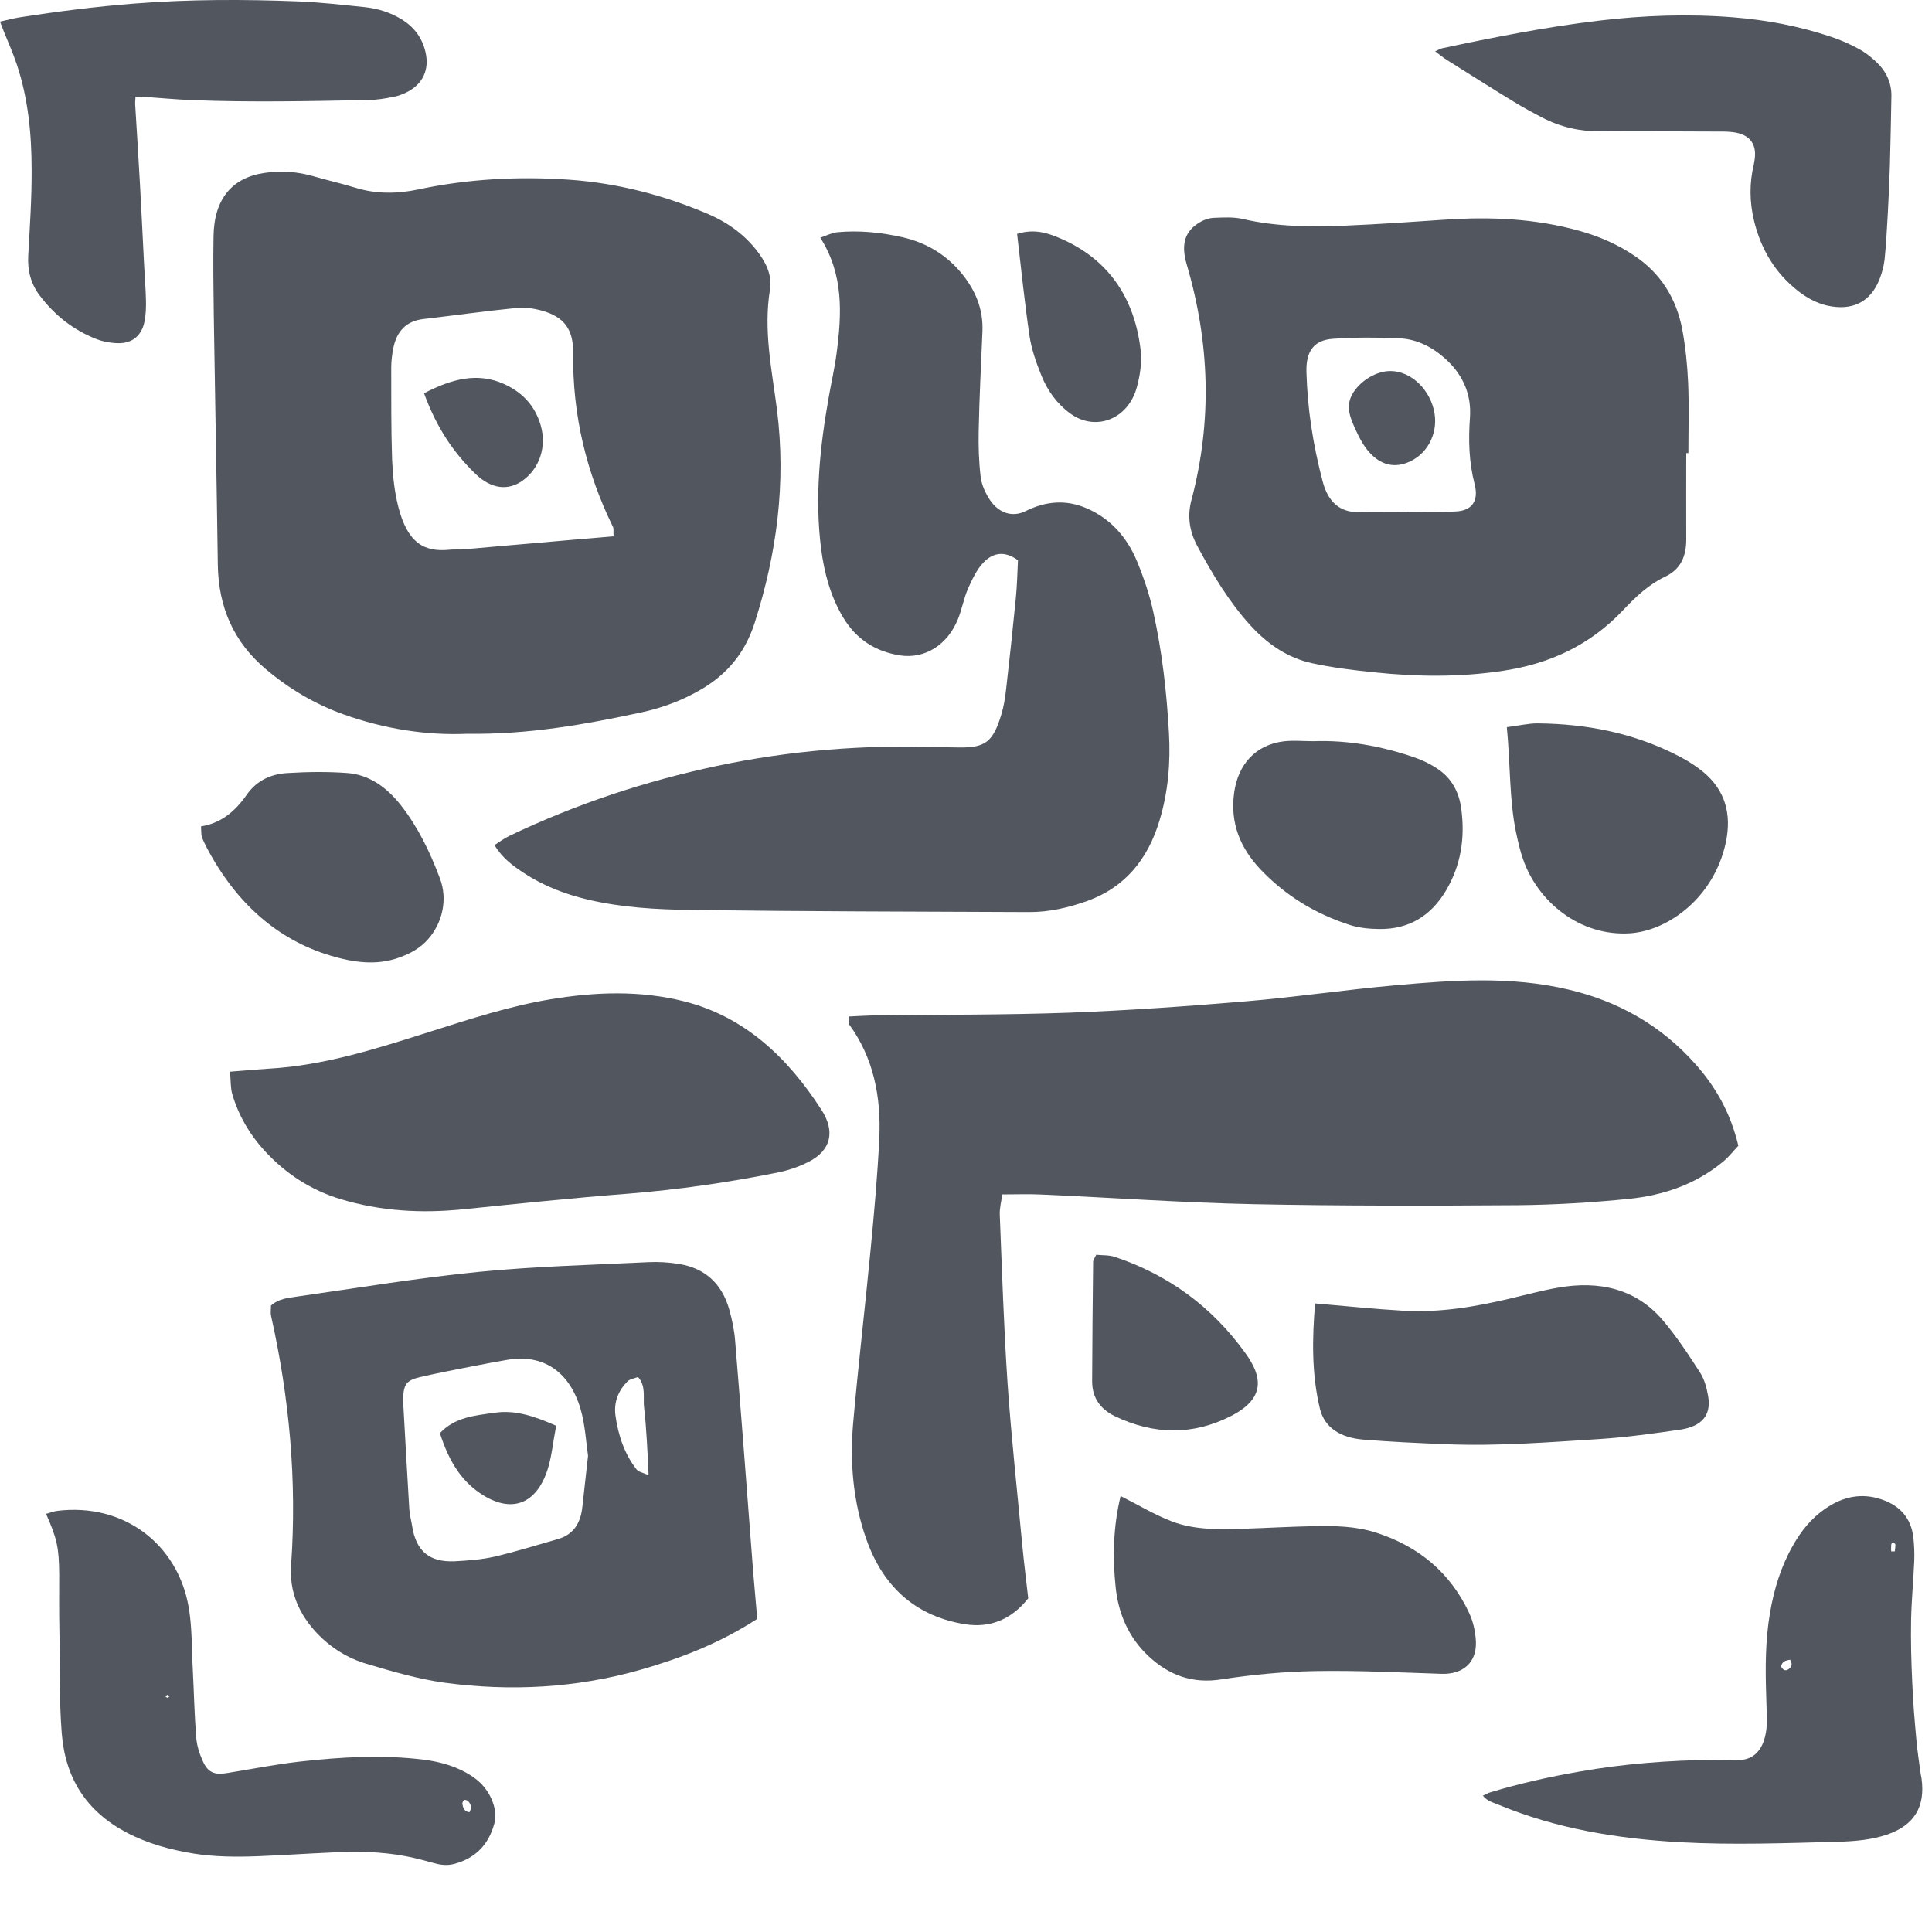
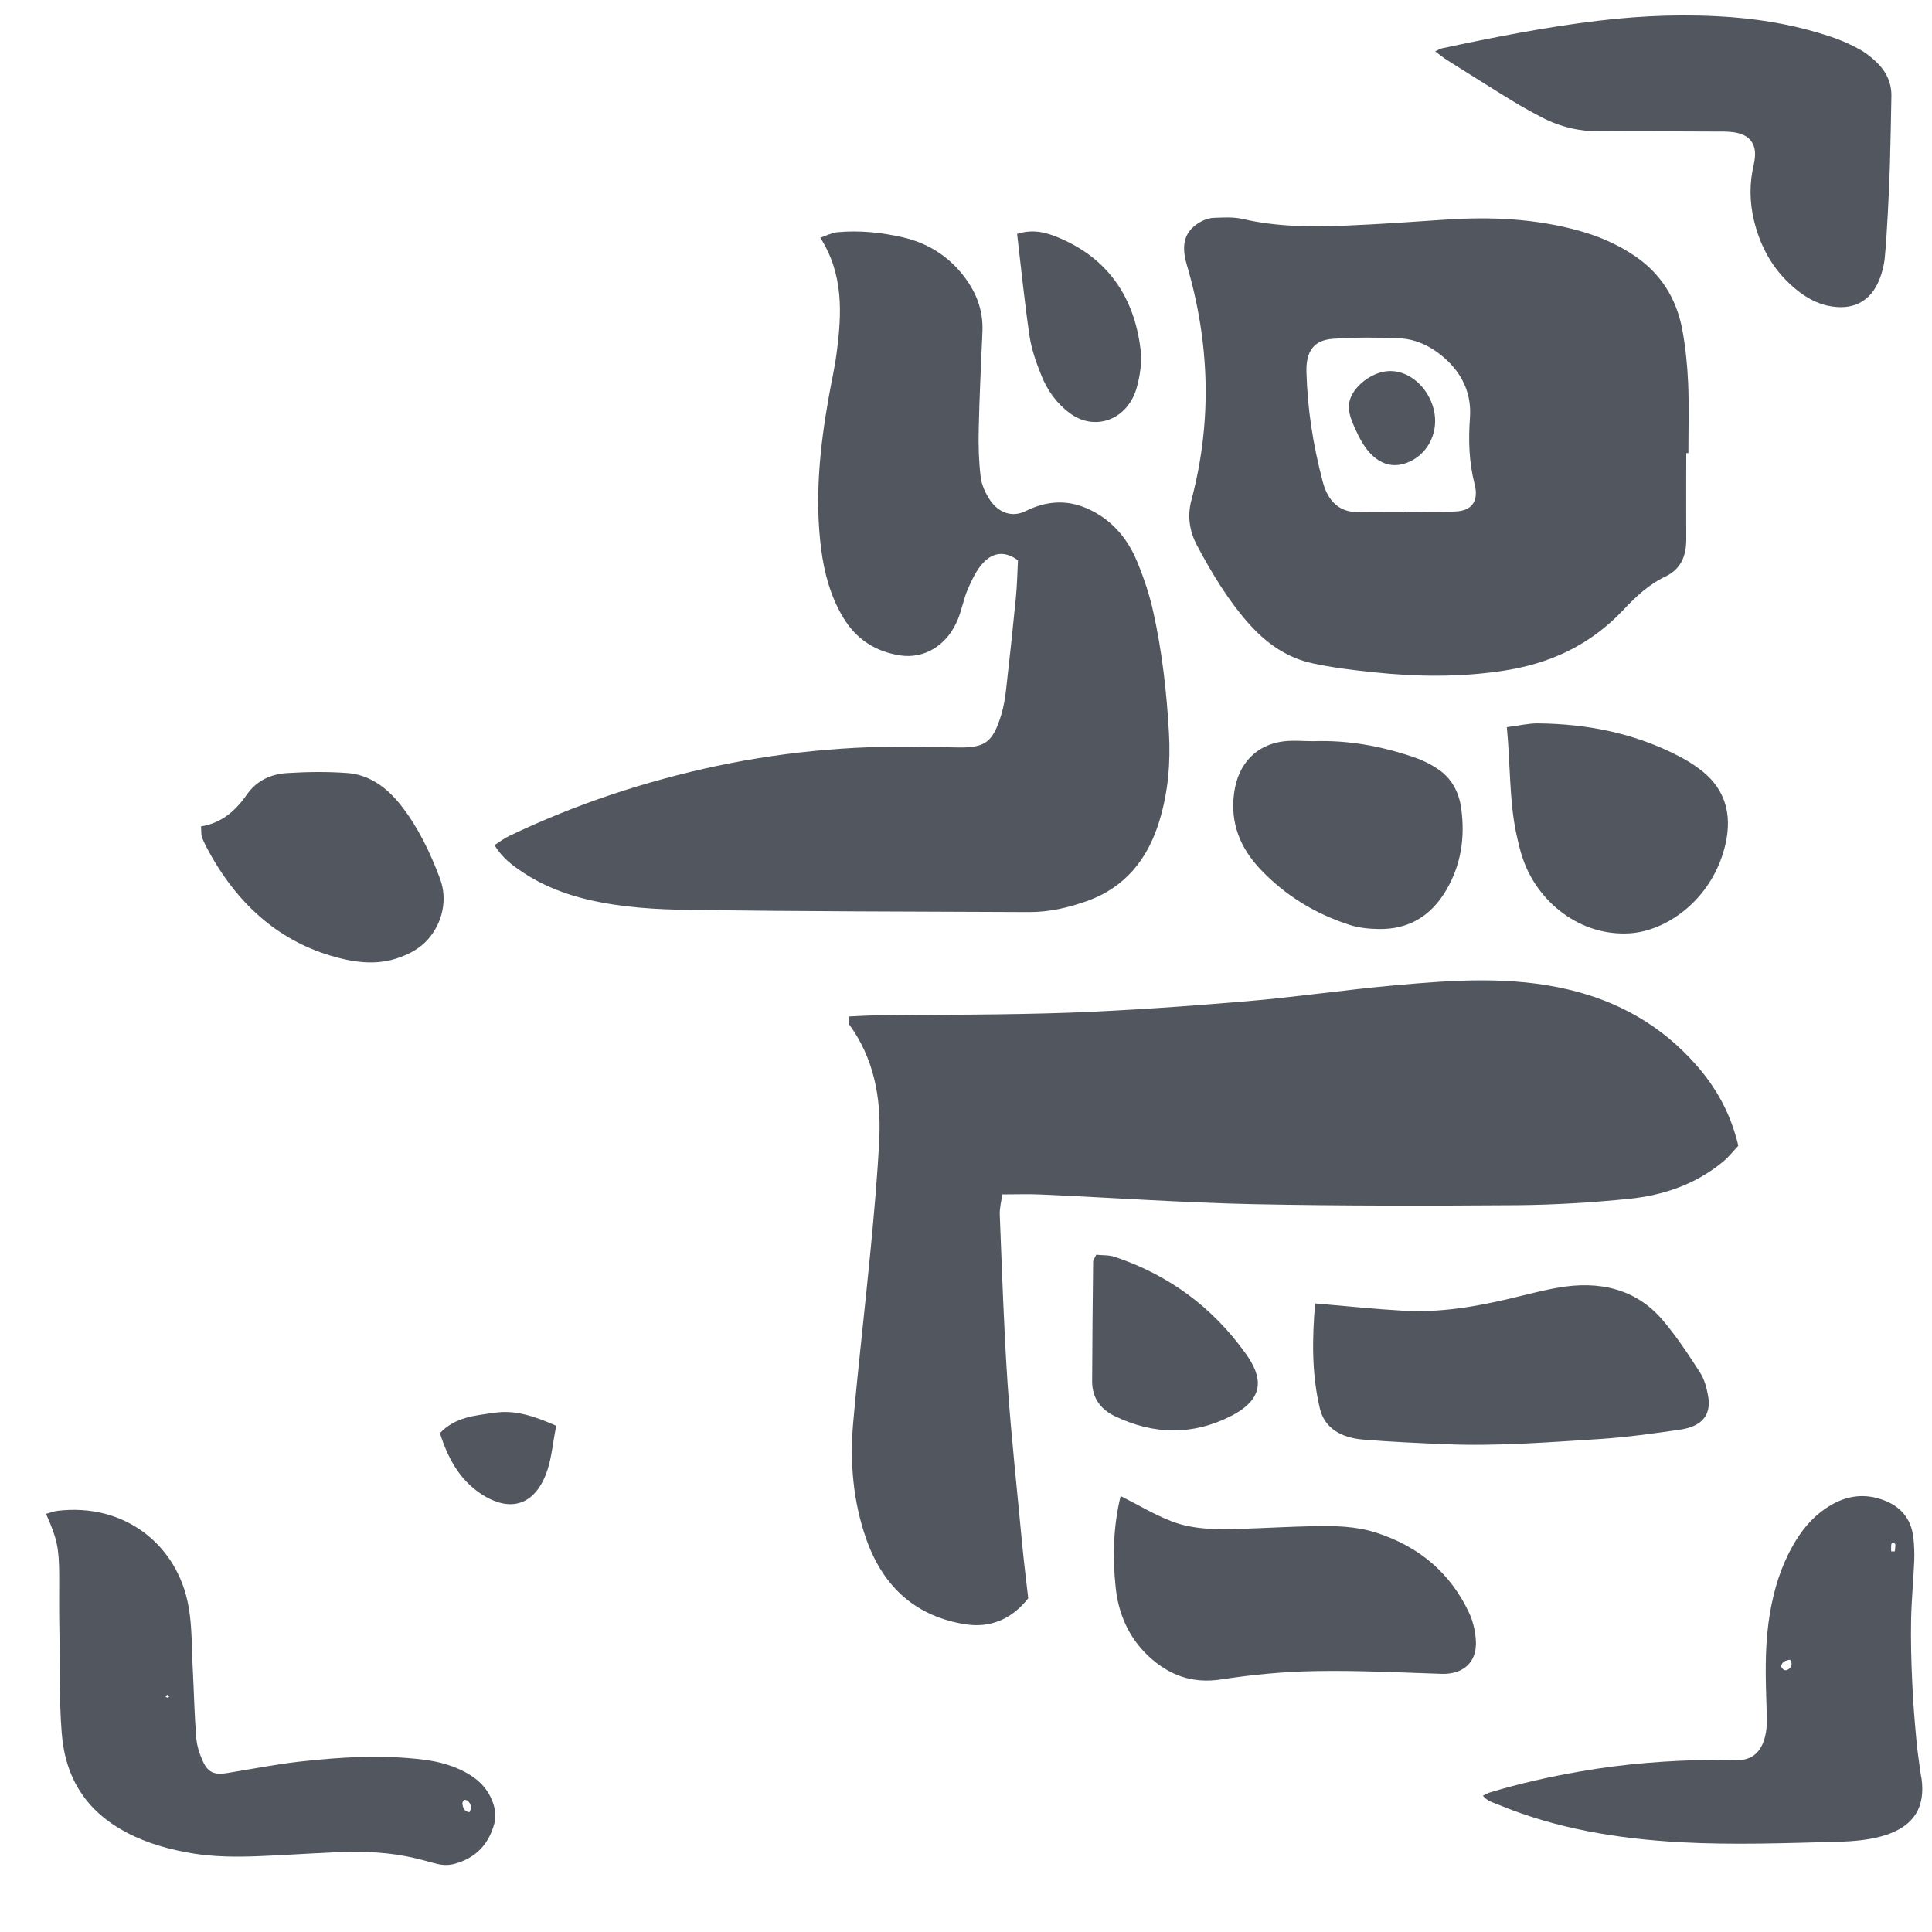
<svg xmlns="http://www.w3.org/2000/svg" xmlns:ns1="http://www.inkscape.org/namespaces/inkscape" xmlns:ns2="http://sodipodi.sourceforge.net/DTD/sodipodi-0.dtd" version="1.1" id="Layer_1" x="0px" y="0px" width="283.465px" height="283.465px" viewBox="0 0 283.465 283.465" enable-background="new 0 0 283.465 283.465" xml:space="preserve" ns1:version="0.91 r13725" ns2:docname="qr-code.svg">
  <defs id="defs47" />
  <ns2:namedview pagecolor="#ffffff" bordercolor="#666666" borderopacity="1" objecttolerance="10" gridtolerance="10" guidetolerance="10" ns1:pageopacity="0" ns1:pageshadow="2" ns1:window-width="1920" ns1:window-height="1017" id="namedview45" showgrid="false" ns1:zoom="0.83255429" ns1:cx="-63.058949" ns1:cy="141.7325" ns1:window-x="1358" ns1:window-y="-8" ns1:window-maximized="1" ns1:current-layer="Layer_1" />
  <g id="g3" style="fill:#52565f;fill-opacity:1">
-     <path fill="#2DBBAA" d="M52.147,27.543c-2.036-0.626-4.097-1.086-6.12-1.674c-2.338-0.681-4.695-0.847-7.1-0.516   c-4.887,0.663-7.518,3.847-7.596,9.313c-0.07,3.903-0.012,7.806,0.037,11.69c0.185,12.169,0.424,24.319,0.59,36.489   c0.09,6.352,2.414,11.395,6.959,15.262c3.484,2.964,7.311,5.21,11.47,6.7c6.058,2.172,12.28,3.112,18.151,2.854   c8.969,0.129,17.279-1.363,25.535-3.131c3.157-0.681,6.232-1.823,9.094-3.551c3.572-2.173,6.17-5.229,7.564-9.611   c3.244-10.143,4.623-20.49,3.27-31.241c-0.746-5.836-2.012-11.634-1.029-17.635c0.365-2.285-0.735-4.216-2.078-5.909   c-1.908-2.375-4.303-4.014-6.941-5.156c-6.572-2.817-13.391-4.565-20.426-5.062c-7.437-0.514-14.848-0.129-22.204,1.437   C58.289,28.446,55.192,28.483,52.147,27.543z M75.812,45.18c1.227-0.11,2.521,0.072,3.717,0.405c3.191,0.902,4.613,2.67,4.565,6.26   c-0.108,9.113,1.964,17.527,5.839,25.46c0.131,0.24,0.043,0.59,0.09,1.38c-4.142,0.351-8.044,0.683-11.937,1.033   c-3.342,0.275-6.693,0.589-10.034,0.883c-0.697,0.054-1.406-0.019-2.109,0.054c-3.644,0.369-6.145-0.92-7.512-6.333   c-0.567-2.227-0.807-4.602-0.902-6.903c-0.152-4.511-0.117-9.021-0.127-13.531c0-0.919,0.127-1.86,0.294-2.763   c0.516-2.594,1.972-4.011,4.358-4.308C66.637,46.285,71.22,45.64,75.812,45.18z" id="path5" style="fill:#52565f;fill-opacity:1" />
    <path fill="#2DBBAA" d="M152.806,175.263c10.378,0.461,20.745,1.197,31.126,1.417c12.906,0.259,25.829,0.239,38.75,0.148   c5.451-0.054,10.94-0.385,16.385-0.938c4.918-0.515,9.633-2.062,13.701-5.413c0.865-0.7,1.584-1.638,2.283-2.374   c-1.141-4.825-3.314-8.598-6.203-11.874c-5.176-5.873-11.525-9.335-18.669-11.029c-8.491-2.025-17.046-1.398-25.589-0.625   c-7.271,0.645-14.509,1.731-21.781,2.34c-8.666,0.736-17.359,1.342-26.047,1.674c-9.392,0.331-18.806,0.276-28.213,0.387   c-1.354,0.019-2.698,0.109-4.025,0.167c0.019,0.606-0.055,0.994,0.074,1.176c3.554,4.862,4.693,10.587,4.418,16.644   c-0.256,5.449-0.754,10.878-1.27,16.292c-0.811,8.524-1.822,17.03-2.57,25.554c-0.501,5.798-0.005,11.523,1.927,17.009   c2.595,7.383,7.649,11.416,14.534,12.5c3.451,0.535,6.652-0.551,9.225-3.81c-0.289-2.54-0.616-5.155-0.869-7.771   c-0.74-7.915-1.609-15.812-2.16-23.729c-0.553-8.229-0.812-16.495-1.143-24.742c-0.054-1.014,0.248-2.063,0.365-3.021   C149.166,175.244,150.979,175.172,152.806,175.263z" id="path7" style="fill:#52565f;fill-opacity:1" />
    <path fill="#2DBBAA" d="M121.607,58.195c-1.309,7.384-2.09,14.783-1.135,22.295c0.465,3.609,1.383,6.977,3.196,10.034   c1.979,3.35,4.88,5.081,8.355,5.633c3.655,0.57,7.007-1.529,8.538-5.34c0.566-1.417,0.842-2.982,1.436-4.381   c0.607-1.362,1.271-2.817,2.245-3.848c1.389-1.492,3.127-1.843,5.113-0.387c-0.092,1.84-0.126,3.699-0.312,5.542   c-0.439,4.49-0.92,8.983-1.434,13.458c-0.139,1.214-0.332,2.465-0.691,3.624c-1.209,4.015-2.348,4.88-6.131,4.844   c-0.983-0.02-1.962-0.02-2.936-0.056c-10.969-0.368-21.854,0.479-32.66,2.762c-10.485,2.228-20.654,5.578-30.469,10.272   c-0.715,0.332-1.377,0.849-2.17,1.345c1.176,1.951,2.706,3.037,4.274,4.068c2.907,1.933,6.071,3.13,9.386,3.921   c4.971,1.178,10.013,1.454,15.059,1.528c16.551,0.219,33.111,0.239,49.667,0.312c2.964,0.02,5.841-0.644,8.654-1.656   c5.339-1.935,8.798-5.966,10.532-11.783c1.273-4.178,1.637-8.542,1.38-12.924c-0.329-5.91-0.994-11.801-2.267-17.562   c-0.549-2.542-1.389-5.045-2.371-7.439c-1.504-3.681-3.977-6.387-7.422-7.88c-3.027-1.306-5.973-1.066-8.964,0.406   c-1.952,0.977-3.95,0.277-5.222-1.603c-0.645-0.975-1.213-2.171-1.369-3.349c-0.275-2.285-0.35-4.641-0.293-6.96   c0.097-4.822,0.35-9.647,0.549-14.468c0.129-3.316-1.068-6.039-3.02-8.452c-2.355-2.871-5.321-4.565-8.688-5.338   c-3.168-0.717-6.391-1.049-9.631-0.738c-0.74,0.075-1.467,0.463-2.455,0.794c3.45,5.412,3.158,11.155,2.401,16.917   C122.473,53.943,121.982,56.079,121.607,58.195z" id="path9" style="fill:#52565f;fill-opacity:1" />
    <path fill="#2DBBAA" d="M174.819,73.329c-0.661,2.431-0.274,4.659,0.828,6.739c2.23,4.159,4.64,8.174,7.751,11.616   c2.541,2.816,5.543,4.842,9.061,5.613c3.017,0.663,6.092,1.032,9.149,1.345c6.294,0.663,12.592,0.738,18.903-0.22   c6.739-1.013,12.703-3.665,17.658-8.929c1.839-1.954,3.789-3.775,6.127-4.878c2.248-1.051,3.13-2.927,3.112-5.524   c-0.019-4.197,0-8.414,0-12.609c0.095,0,0.204,0,0.313,0c0-3.443,0.109-6.866-0.035-10.291c-0.114-2.634-0.389-5.303-0.866-7.88   c-0.886-4.62-3.222-8.21-6.902-10.715c-2.542-1.729-5.267-2.908-8.142-3.717c-6.444-1.805-13.015-2.1-19.639-1.657   c-4.896,0.331-9.814,0.68-14.715,0.882c-5.06,0.203-10.104,0.184-15.09-0.976c-1.348-0.312-2.801-0.22-4.201-0.167   c-0.661,0.02-1.379,0.24-1.989,0.591c-2.261,1.286-2.925,3.184-2.023,6.258C177.487,50.263,177.878,61.748,174.819,73.329z    M195.606,49.708c3.202-0.22,6.442-0.22,9.663-0.074c2.725,0.11,5.154,1.399,7.219,3.407c2.225,2.191,3.424,4.934,3.184,8.265   c-0.237,3.296-0.148,6.5,0.682,9.722c0.647,2.485-0.406,3.901-2.743,4.011c-2.507,0.131-5.045,0.039-7.568,0.039   c0,0.019,0,0.036,0,0.036c-2.243,0-4.489-0.036-6.734,0.02c-2.819,0.054-4.478-1.62-5.229-4.436   c-0.704-2.67-1.29-5.416-1.698-8.174c-0.387-2.597-0.622-5.268-0.697-7.898C191.59,51.477,192.807,49.892,195.606,49.708z" id="path11" style="fill:#52565f;fill-opacity:1" />
-     <path fill="#2DBBAA" d="M107.863,196.767c-0.112-1.547-0.441-3.094-0.848-4.568c-1.104-3.976-3.688-6.129-7.313-6.736   c-1.521-0.258-3.086-0.351-4.614-0.276c-8.268,0.403-16.542,0.609-24.778,1.417c-8.911,0.883-17.784,2.356-26.687,3.627   c-1.354,0.184-2.77,0.33-3.865,1.325c0,0.552-0.082,1.049,0.01,1.491c2.686,12.022,3.816,24.192,2.943,36.58   c-0.291,3.996,1.217,7.253,3.775,9.979c2.079,2.19,4.562,3.7,7.281,4.51c3.783,1.123,7.602,2.247,11.479,2.779   c9.662,1.29,19.312,0.793,28.773-1.916c5.836-1.674,11.517-3.846,17.083-7.454c-0.219-2.634-0.439-4.953-0.626-7.272   C109.622,219.097,108.785,207.922,107.863,196.767z M85.44,221.123c-0.256,2.411-1.364,4.048-3.532,4.674   c-3.111,0.885-6.206,1.862-9.354,2.597c-1.926,0.442-3.902,0.57-5.862,0.681c-3.583,0.146-5.681-1.382-6.247-5.321   c-0.133-0.773-0.336-1.528-0.391-2.301c-0.315-5.136-0.588-10.272-0.882-15.409c-0.021-0.294-0.036-0.607-0.021-0.92   c0.078-2.008,0.495-2.614,2.484-3.075c2.604-0.606,5.239-1.104,7.861-1.62c1.658-0.332,3.314-0.626,4.971-0.92   c5.193-0.865,9.094,1.676,10.734,7.291c0.662,2.338,0.791,4.86,1.076,6.794C85.959,216.502,85.701,218.801,85.44,221.123z    M93.385,215.582c-1.768-2.266-2.688-5.01-3.088-7.918c-0.256-1.97,0.446-3.646,1.755-4.97c0.354-0.369,0.966-0.423,1.56-0.663   c1.201,1.363,0.722,3,0.88,4.418c0.212,1.676,0.304,3.368,0.421,5.062c0.101,1.491,0.156,2.983,0.248,4.934   C94.279,216.04,93.668,215.967,93.385,215.582z" id="path13" style="fill:#52565f;fill-opacity:1" />
-     <path fill="#2DBBAA" d="M100.428,146.931c-6.545-1.657-13.109-1.4-19.662-0.314c-5.965,0.994-11.748,2.873-17.544,4.714   c-7.808,2.485-15.632,5.008-23.823,5.468c-1.807,0.109-3.59,0.275-5.65,0.441c0.119,1.252,0.055,2.338,0.329,3.295   c0.938,3.168,2.542,5.891,4.675,8.23c3.168,3.479,6.908,5.855,11.178,7.16c5.892,1.786,11.889,2.116,17.946,1.511   c8.11-0.829,16.21-1.677,24.331-2.302c7.278-0.589,14.505-1.619,21.683-3.057c1.642-0.313,3.299-0.865,4.803-1.638   c3.198-1.657,3.909-4.399,1.819-7.622C115.469,154.994,109.123,149.141,100.428,146.931z" id="path15" style="fill:#52565f;fill-opacity:1" />
    <path fill="#2DBBAA" d="M243.873,193.6c-3.846-4.457-9.186-5.763-15.334-4.659c-2.338,0.404-4.598,1.03-6.9,1.565   c-5.178,1.232-10.389,2.115-15.779,1.804c-4.18-0.24-8.343-0.682-12.905-1.068c-0.427,5.082-0.532,10.275,0.7,15.428   c0.701,2.891,3.127,4.271,6.314,4.547c4.049,0.333,8.118,0.515,12.186,0.681c7.587,0.312,15.133-0.294,22.699-0.771   c3.904-0.258,7.789-0.812,11.654-1.363c3.238-0.48,4.605-2.173,4.107-4.952c-0.208-1.178-0.537-2.449-1.201-3.46   C247.706,198.699,245.955,196.029,243.873,193.6z" id="path17" style="fill:#52565f;fill-opacity:1" />
    <path fill="#2DBBAA" d="M201.864,224.859c-2.983-0.958-6.056-0.994-9.149-0.94c-3.494,0.074-6.994,0.277-10.512,0.387   c-3.498,0.11-7.066,0.165-10.364-1.123c-2.433-0.94-4.678-2.3-7.42-3.683c-1.084,4.457-1.196,8.93-0.728,13.386   c0.395,3.847,1.889,7.363,4.84,10.124c2.976,2.762,6.381,4.069,10.705,3.388c4.549-0.699,9.186-1.141,13.789-1.215   c6.168-0.11,12.336,0.203,18.482,0.405c3.096,0.093,5.122-1.602,5.045-4.639c-0.051-1.438-0.385-2.983-0.994-4.29   C212.816,230.787,208.197,226.884,201.864,224.859z" id="path19" style="fill:#52565f;fill-opacity:1" />
    <path fill="#2DBBAA" d="M207.459,111.105c-4.785-1.639-9.718-2.54-14.763-2.356c-1.456,0-2.909-0.148-4.347,0.019   c-4.048,0.497-6.679,3.293-7.269,7.51c-0.628,4.473,0.899,8.138,3.829,11.248c3.678,3.884,8.115,6.572,13.105,8.174   c1.363,0.441,2.854,0.589,4.291,0.607c4.304,0.074,7.621-1.84,9.887-5.705c2.17-3.685,2.779-7.696,2.207-11.932   c-0.292-2.265-1.285-4.253-3.074-5.578C210.151,112.228,208.808,111.565,207.459,111.105z" id="path21" style="fill:#52565f;fill-opacity:1" />
    <path fill="#2DBBAA" d="M51.014,113.424c-2.945-0.22-5.912-0.182-8.855,0c-2.247,0.129-4.436,0.993-5.961,3.185   c-1.789,2.579-3.903,4.198-6.703,4.64c0.057,0.902,0.021,1.252,0.113,1.509c0.19,0.553,0.453,1.086,0.719,1.601   c4.379,8.286,10.454,13.496,18.038,15.815c3.349,1.012,6.794,1.565,10.233,0.312c1.566-0.572,3.027-1.326,4.232-2.706   c2.121-2.429,2.859-5.853,1.732-8.854c-1.467-3.94-3.275-7.641-5.739-10.771C56.676,115.413,54.07,113.664,51.014,113.424z" id="path23" style="fill:#52565f;fill-opacity:1" />
    <path fill="#2DBBAA" d="M246.764,111.178c-6.682-3.57-13.77-4.97-21.132-5.044c-1.361-0.017-2.741,0.333-4.548,0.555   c0.534,5.576,0.348,10.546,1.342,15.407c0.297,1.364,0.59,2.725,1.053,4.014c2.153,6.185,8.299,11.304,15.685,10.823   c5.577-0.366,12.298-5.21,14.045-13.291c0.901-4.216-0.107-7.676-3.222-10.309C248.992,112.504,247.886,111.787,246.764,111.178z" id="path25" style="fill:#52565f;fill-opacity:1" />
    <path fill="#2DBBAA" d="M180.621,207.756c5.15-2.632,4.527-5.836,2.17-9.131c-4.954-6.923-11.391-11.58-19.219-14.213   c-0.883-0.294-1.879-0.221-2.736-0.313c-0.219,0.497-0.451,0.755-0.451,1.012c-0.062,5.854-0.127,11.709-0.145,17.565   c0,2.464,1.269,4.123,3.35,5.116C169.26,210.518,175.004,210.629,180.621,207.756z" id="path27" style="fill:#52565f;fill-opacity:1" />
    <path fill="#2DBBAA" d="M152.76,55.01c0.906,2.303,2.324,4.236,4.232,5.634c3.691,2.725,8.512,0.922,9.802-3.812   c0.479-1.73,0.767-3.699,0.56-5.483C166.423,43.43,162.41,38,155.787,35.073c-1.883-0.829-3.943-1.583-6.557-0.755   c0.609,5.194,1.104,10.107,1.824,14.985C151.348,51.256,152.028,53.188,152.76,55.01z" id="path29" style="fill:#52565f;fill-opacity:1" />
-     <path fill="#2DBBAA" d="M76.715,70.492c2.464-1.784,3.518-4.97,2.615-8.099c-0.883-3.019-2.836-4.898-5.395-6.058   c-3.924-1.748-7.641-0.737-11.718,1.362c1.78,4.916,4.298,8.727,7.611,11.895C72.113,71.763,74.576,72.04,76.715,70.492z" id="path31" style="fill:#52565f;fill-opacity:1" />
    <path fill="#2DBBAA" d="M201.033,66.499c1.494,1.583,3.317,2.192,5.396,1.399c2.852-1.068,4.547-4.087,4.052-7.218   c-0.554-3.442-3.389-6.203-6.409-6.24c-2.113-0.036-4.548,1.436-5.654,3.387c-1.064,1.896-0.236,3.628,0.5,5.267   C199.472,64.328,200.152,65.56,201.033,66.499z" id="path33" style="fill:#52565f;fill-opacity:1" />
    <path fill="#2DBBAA" d="M64.545,210.278c1.439,4.511,3.428,7.308,6.389,9.131c4.236,2.597,7.771,1.234,9.408-3.792   c0.605-1.877,0.771-3.921,1.262-6.425c-3.204-1.417-6.034-2.356-8.994-1.914C69.771,207.682,66.771,207.887,64.545,210.278z" id="path35" style="fill:#52565f;fill-opacity:1" />
    <path fill="#2DBBAA" d="M68.44,260.113c-1.954-1.086-4.077-1.656-6.298-1.933c-6.104-0.755-12.176-0.386-18.244,0.294   c-3.543,0.406-7.068,1.105-10.603,1.676c-1.812,0.294-2.772-0.073-3.519-1.711c-0.503-1.087-0.892-2.302-0.982-3.481   c-0.27-3.331-0.334-6.701-0.508-10.033c-0.174-3.056-0.081-6.131-0.606-9.132c-1.591-9.186-9.47-15.315-19.266-14.119   c-0.514,0.054-1.002,0.257-1.657,0.442c1.618,3.646,1.896,4.952,1.928,8.873c0.006,2.669-0.031,5.34,0.025,7.989   c0.109,5.119-0.057,10.218,0.348,15.316c0.518,6.647,3.645,11.489,9.52,14.582c3.074,1.62,6.349,2.502,9.768,3.074   c3.1,0.496,6.229,0.514,9.341,0.405c3.665-0.148,7.311-0.389,10.968-0.554c3.667-0.183,7.312-0.146,10.922,0.554   c1.414,0.274,2.815,0.646,4.212,1.03c0.983,0.277,1.935,0.35,2.928,0.073c3.079-0.846,4.974-2.834,5.805-5.873   c0.247-0.901,0.181-1.784-0.075-2.706C71.799,262.69,70.381,261.182,68.44,260.113z M24.562,249.086   c-0.111,0-0.205-0.129-0.315-0.203c0.092-0.074,0.204-0.147,0.305-0.221c0.112,0.074,0.229,0.147,0.321,0.221   C24.781,248.957,24.668,249.086,24.562,249.086z M68.87,265.896c-0.745-0.093-0.942-0.645-1.03-1.253   c-0.025-0.167,0.133-0.46,0.275-0.536c0.141-0.072,0.445,0.039,0.57,0.167C69.148,264.736,69.224,265.306,68.87,265.896z" id="path37" style="fill:#52565f;fill-opacity:1" />
    <path fill="#2DBBAA" d="M281.928,260.924c-0.036-0.222-0.095-0.442-0.129-0.681c-0.221-1.658-0.479-3.315-0.625-4.971   c-0.258-2.817-0.5-5.616-0.607-8.432c-0.148-3.056-0.225-6.093-0.169-9.15c0.059-2.89,0.335-5.78,0.464-8.671   c0.037-1.123,0-2.283-0.129-3.406c-0.314-2.871-1.972-4.711-4.658-5.614c-2.982-1.012-5.706-0.405-8.247,1.345   c-2.064,1.398-3.571,3.293-4.787,5.447c-1.747,3.076-2.762,6.408-3.352,9.889c-0.683,4.012-0.683,8.026-0.552,12.075   c0.035,1.454,0.109,2.891,0.074,4.345c-0.019,0.737-0.166,1.511-0.389,2.229c-0.679,2.025-2.005,2.946-4.1,2.946   c-1.07,0-2.142-0.073-3.206-0.073c-6.649,0.073-13.255,0.57-19.79,1.73c-4.439,0.772-8.799,1.749-13.11,3.054   c-0.35,0.112-0.644,0.296-1.047,0.48c0.663,0.828,1.507,0.994,2.243,1.306c8.542,3.554,17.526,5.01,26.718,5.524   c7.763,0.423,15.531,0.128,23.302-0.074c2.358-0.074,4.731-0.275,6.997-1.031C280.84,267.827,282.516,265.121,281.928,260.924z    M262.357,244.943c-0.495,0.315-0.809-0.037-1.053-0.442c0.151-0.663,0.649-0.899,1.344-0.975   C263.02,244.098,262.914,244.595,262.357,244.943z M278.006,227.62c-0.183,0-0.346,0-0.533,0c0-0.349-0.021-0.698,0.02-1.048   c0-0.092,0.197-0.22,0.313-0.203c0.109,0.019,0.29,0.165,0.29,0.257C278.096,226.957,278.04,227.289,278.006,227.62z" id="path39" style="fill:#52565f;fill-opacity:1" />
-     <path fill="#2DBBAA" d="M14.186,49.766c0.967,0.366,2.074,0.569,3.121,0.587c2.061,0.055,3.462-1.085,3.883-3.13   c0.225-1.031,0.24-2.099,0.225-3.165c-0.04-1.75-0.187-3.499-0.275-5.248c-0.207-3.885-0.37-7.75-0.594-11.635   c-0.219-3.958-0.474-7.917-0.715-11.856c-0.018-0.293,0.028-0.608,0.051-1.142c0.499,0,0.795-0.018,1.092,0.019   c2.43,0.166,4.855,0.405,7.295,0.497c8.609,0.333,17.226,0.147,25.83-0.019c1.204-0.018,2.439-0.221,3.619-0.46   c0.738-0.128,1.469-0.423,2.133-0.772c2.239-1.199,3.149-3.278,2.587-5.764c-0.477-2.116-1.663-3.699-3.507-4.841   c-1.658-1.012-3.479-1.583-5.375-1.786c-3.257-0.331-6.514-0.717-9.793-0.845c-7.991-0.314-15.991-0.314-23.977,0.312   C14.084,0.96,8.422,1.678,2.784,2.561C1.896,2.709,1.035,2.949,0,3.17c0.207,0.551,0.37,0.956,0.528,1.362   C1.18,6.171,1.896,7.753,2.451,9.409c1.689,5.045,2.188,10.272,2.188,15.541c0.021,4.178-0.266,8.374-0.498,12.554   c-0.125,2.153,0.371,4.087,1.641,5.798C7.973,46.229,10.77,48.44,14.186,49.766z" id="path41" style="fill:#52565f;fill-opacity:1" />
    <path fill="#2DBBAA" d="M222.059,14.896c1.363,0.829,2.764,1.602,4.18,2.337c2.689,1.4,5.539,2.063,8.579,2.043   c5.577-0.036,11.138,0,16.699,0.021c0.919,0,1.839-0.021,2.743,0.091c2.594,0.331,3.643,1.878,3.108,4.456   c-0.017,0.074-0.017,0.165-0.034,0.24c-0.68,2.779-0.645,5.578,0.034,8.357c1.013,4.144,3.075,7.603,6.444,10.253   c1.271,0.996,2.688,1.767,4.252,2.137c3.682,0.827,6.422-0.499,7.73-3.94c0.354-0.902,0.609-1.877,0.721-2.853   c0.222-2.209,0.331-4.419,0.462-6.609c0.124-2.375,0.237-4.731,0.309-7.087c0.093-3.424,0.166-6.867,0.224-10.292   c0.02-2.024-0.848-3.699-2.303-5.044c-0.771-0.717-1.638-1.399-2.575-1.877c-1.251-0.681-2.595-1.271-3.978-1.73   c-4.641-1.564-9.425-2.465-14.303-2.854c-6.629-0.533-13.257-0.293-19.866,0.497c-7.712,0.92-15.334,2.431-22.937,4.051   c-0.277,0.054-0.516,0.239-0.979,0.442c0.721,0.534,1.218,0.958,1.791,1.306C215.58,10.864,218.799,12.909,222.059,14.896z" id="path43" style="fill:#52565f;fill-opacity:1" />
  </g>
</svg>